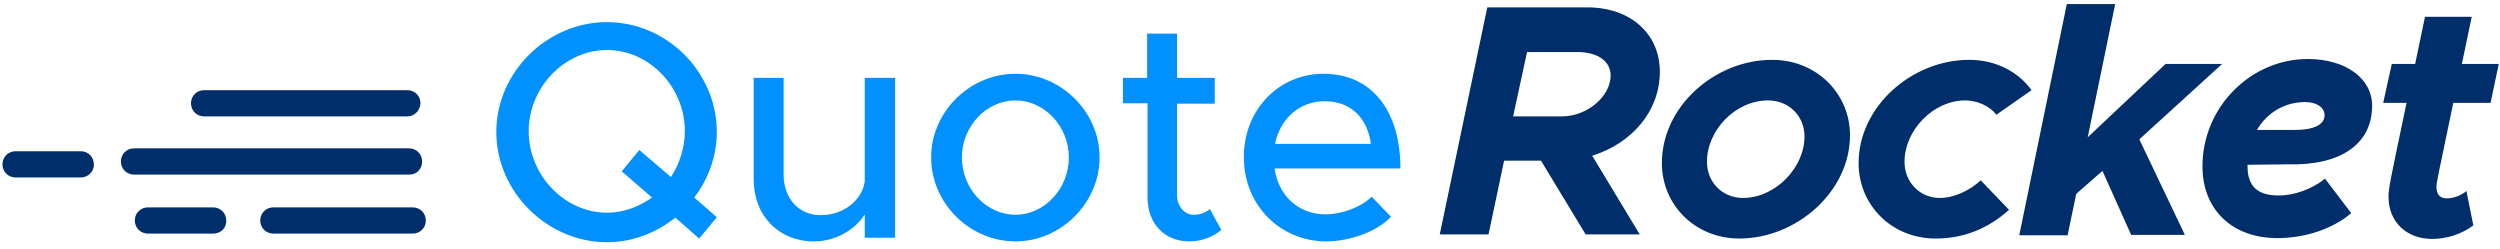
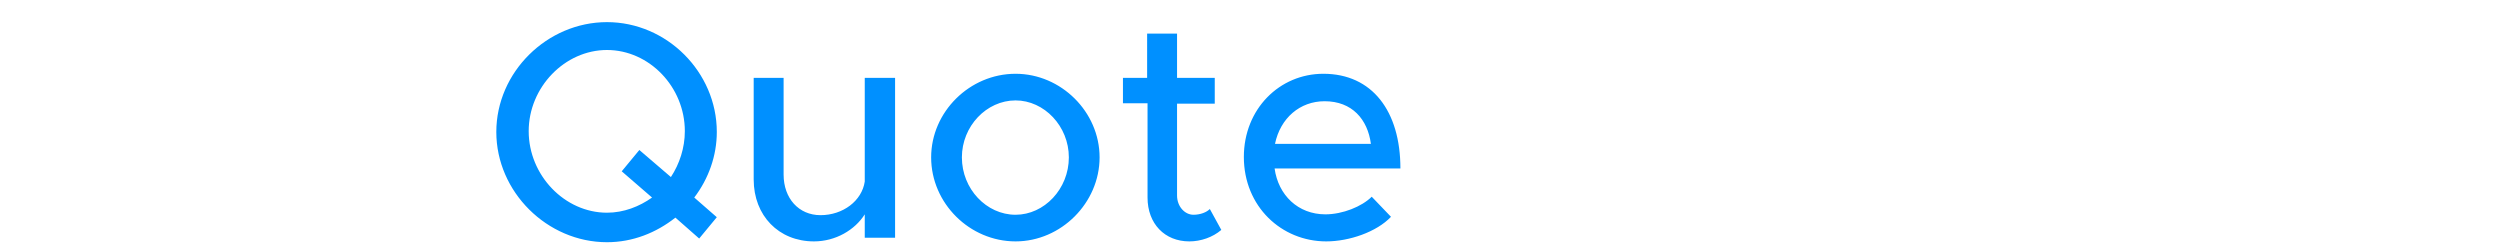
<svg xmlns="http://www.w3.org/2000/svg" version="1.1" id="Quote_Rocket" x="0px" y="0px" viewBox="0 0 610 60.7" style="enable-background:new 0 0 610 60.7;" xml:space="preserve">
  <style type="text/css">
	.st0{fill:#0090FF;}
	.st1{fill:#002E6A;}
</style>
  <g>
    <path class="st0" d="M169.4,48.2l5.5,4.8l-4.3,5.2l-5.8-5.1c-4.7,3.7-10.4,6-16.7,6c-14.6,0-27-12.3-27-26.9s12.4-26.8,27-26.8   c14.6,0,26.8,12.2,26.8,26.8C174.9,38,172.9,43.6,169.4,48.2z M159.1,48.2l-7.4-6.4l4.3-5.2l7.7,6.6c2.1-3.2,3.4-7.1,3.4-11.2   c0-10.8-8.7-19.8-19-19.8s-19.1,9.1-19.1,19.8c0,10.8,8.8,19.9,19.1,19.9C152.2,51.9,156,50.4,159.1,48.2z M218.4,19v39h-7.4v-5.7   c-2.4,3.8-7.1,6.6-12.4,6.6c-8.6,0-14.7-6.3-14.7-15.1V19h7.3v23.6c0,5.8,3.7,9.9,9,9.9c5.5,0,10.1-3.5,10.8-8.2V19H218.4z    M227.2,38.4c0-11.1,9.4-20.4,20.6-20.4c11.1,0,20.5,9.3,20.5,20.4s-9.4,20.5-20.5,20.5C236.6,58.9,227.2,49.6,227.2,38.4z    M260.8,38.4c0-7.6-6-13.9-13-13.9c-7.1,0-13.1,6.3-13.1,13.9c0,7.7,6,14,13.1,14C254.8,52.4,260.8,46.1,260.8,38.4z M298,56.1   c-2.1,1.8-5,2.8-7.8,2.8c-6,0-10.2-4.3-10.2-10.7v-23h-6V19h5.9V8.2h7.3V19h9.2v6.3h-9.2v22.4c0,2.7,1.9,4.7,4,4.7   c1.7,0,3.2-0.6,4-1.4L298,56.1z M334.7,48l4.7,4.9c-3.5,3.7-10.2,6-15.8,6c-10.9,0-20.1-8.5-20.1-20.6c0-11.7,8.7-20.3,19.4-20.3   c11.9,0,18.8,9.1,18.8,23.1H311c0.9,6.5,5.7,11.2,12.4,11.2C327.6,52.3,332.3,50.4,334.7,48z M311.1,35.1h23.4   c-0.8-6-4.6-10.4-11.3-10.4C317.2,24.7,312.4,28.8,311.1,35.1z" />
-     <path class="st1" d="M388.5,38l11.6,19.2h-13.2l-10.9-18h-9l-3.8,18h-11.9l11.6-55.4h24.4c10.5,0,17.7,6.4,17.7,15.7   C405,27.2,398.1,35,388.5,38z M369.2,28.4h11.9c6.2,0,11.9-4.9,11.9-10c0-3.4-3.1-5.7-8.1-5.7h-12.3L369.2,28.4z M405.5,39.8   c0-13.9,13-25.2,26.9-25.2c10.9,0,19,8.3,19,18.4c0,13.8-13.1,25.2-27,25.2C413.6,58.2,405.5,50,405.5,39.8z M440.3,33.3   c0-5-3.8-8.8-8.9-8.8c-7.9,0-14.9,7.2-14.9,15c0,5,3.8,8.8,8.8,8.8C433.2,48.3,440.3,40.9,440.3,33.3z M453.5,39.8   c0-13.8,13-25.2,27-25.2c6.7,0,12.1,3.1,15.2,7.4l-8.6,6c-1.6-2.2-4.8-3.5-7.6-3.5c-7.8,0-14.8,7.3-14.8,15c0,5,3.8,8.8,8.6,8.8   c3.5,0,7.3-1.8,10-4.3l6.9,7.2c-5.1,4.6-11.1,7-17.9,7C461.5,58.2,453.5,50,453.5,39.8z M522,34l11.1,23.3H520l-7-15.6l-6.4,5.6   l-2.1,10.1h-11.8L504.3,1h11.8l-6.7,32.5l19-17.9h13.8L522,34z M548.4,40.2v0.4c0,5,2.6,7.1,7.6,7.1c3.9,0,8.2-1.6,11.3-4.1   l6.4,8.4c-4.4,3.8-11.2,6.1-18,6.1c-11.2,0-18.3-7.1-18.3-17.5c0-14.5,11.8-26.2,25.7-26.2c9.2,0,15.7,4.7,15.7,11.4   c0,9.3-7.6,14.6-20.4,14.3L548.4,40.2L548.4,40.2z M550.7,31.7h9.3c4.6,0,7.2-1.3,7.2-3.6c0-1.9-2-3.2-4.7-3.2   C557.3,24.9,553.1,27.6,550.7,31.7z M598.6,25.1c-4,19.1-4.1,19.5-4.1,20.5c0,1.9,0.9,2.8,2.5,2.8c1.9,0,3.8-0.9,4.8-1.8l1.7,8.4   c-2.8,2.1-6.5,3.3-10,3.3c-6.4,0-10.7-4.2-10.7-10.3c0-2.1,0.4-3.8,4.4-22.9h-5.7l2.1-9.5h5.7l2.4-11.5h11.4l-2.4,11.5h9l-2,9.5   H598.6L598.6,25.1z" />
-     <path class="st1" d="M99.4,28.4H49.8c-1.8,0-3.2-1.4-3.2-3.2l0,0c0-1.8,1.4-3.2,3.2-3.2h49.6c1.8,0,3.2,1.4,3.2,3.2l0,0   C102.5,26.9,101.2,28.4,99.4,28.4z M99.9,42.6H32.7c-1.8,0-3.2-1.4-3.2-3.2l0,0c0-1.8,1.4-3.2,3.2-3.2h67.1c1.8,0,3.2,1.4,3.2,3.2   l0,0C103,41.2,101.7,42.6,99.9,42.6z M19.8,43.3H3.8c-1.8,0-3.2-1.4-3.2-3.2l0,0c0-1.8,1.4-3.2,3.2-3.2h15.9c1.8,0,3.2,1.4,3.2,3.2   l0,0C23,41.8,21.5,43.3,19.8,43.3z M52,57H36.1c-1.8,0-3.2-1.4-3.2-3.2l0,0c0-1.8,1.4-3.2,3.2-3.2H52c1.8,0,3.2,1.4,3.2,3.2l0,0   C55.3,55.7,53.8,57,52,57z M100.7,57h-34c-1.8,0-3.2-1.4-3.2-3.2l0,0c0-1.8,1.4-3.2,3.2-3.2h34c1.8,0,3.2,1.4,3.2,3.2l0,0   C103.9,55.7,102.4,57,100.7,57z" />
  </g>
</svg>